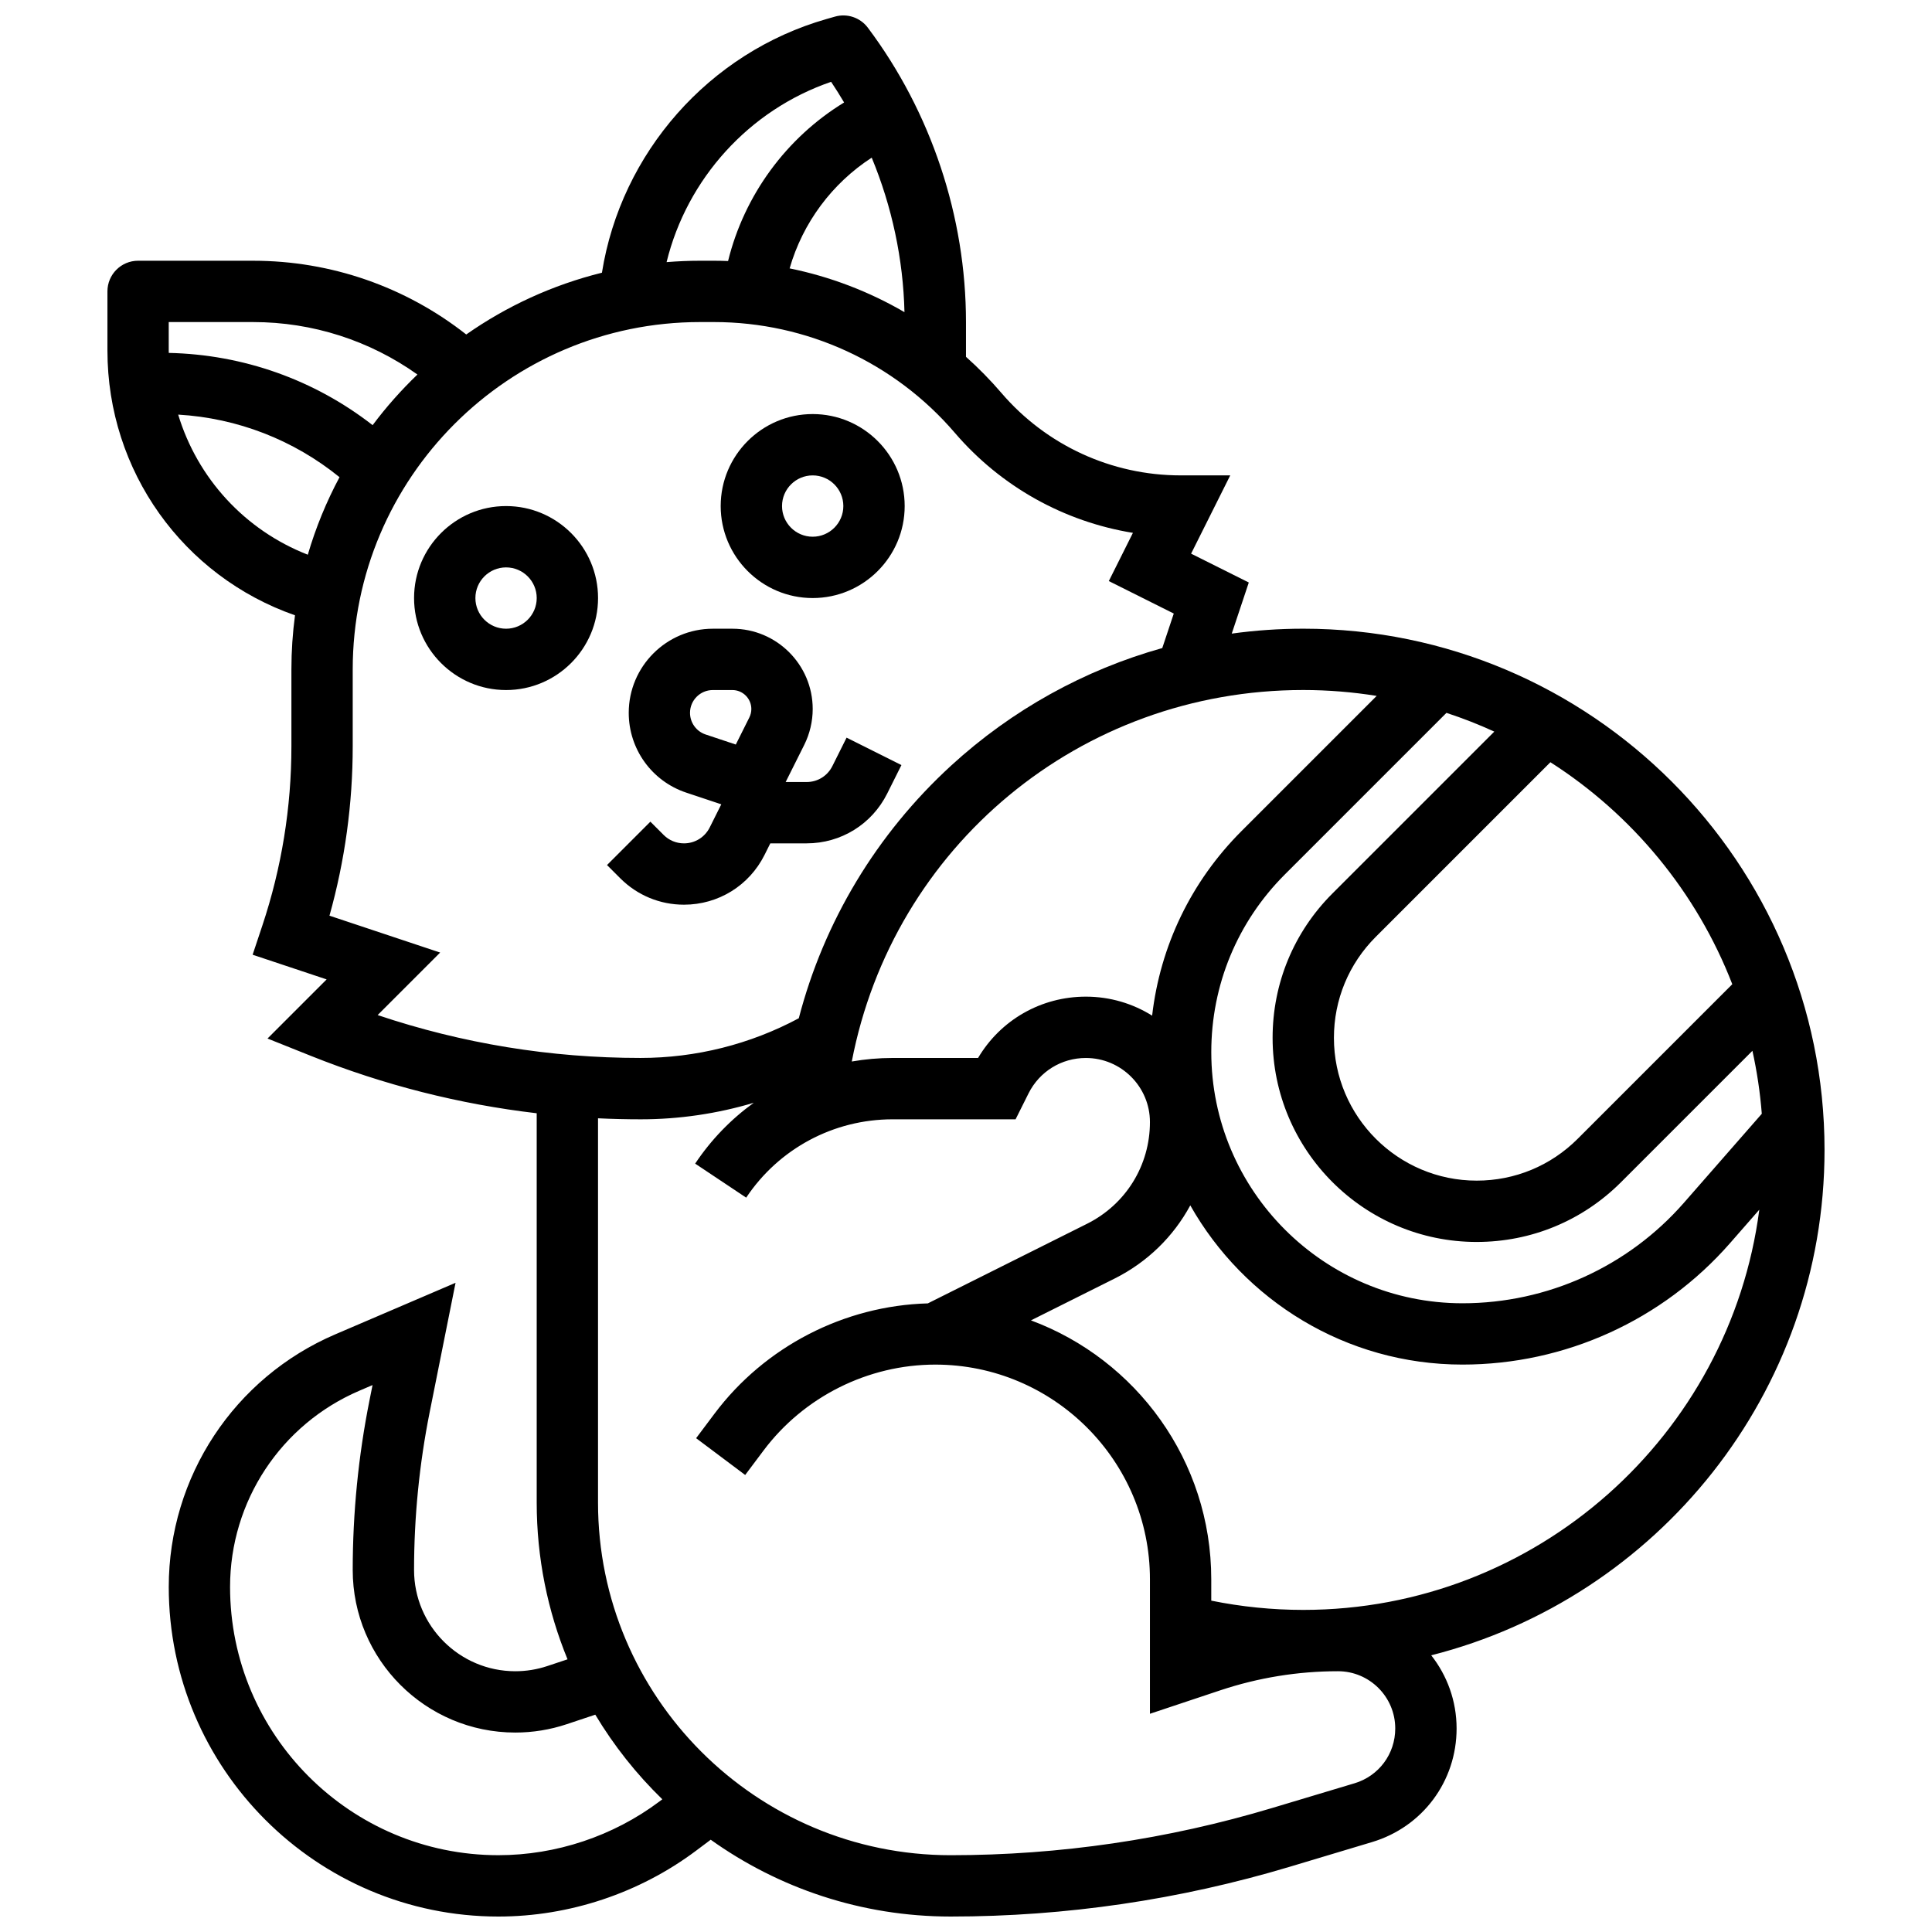
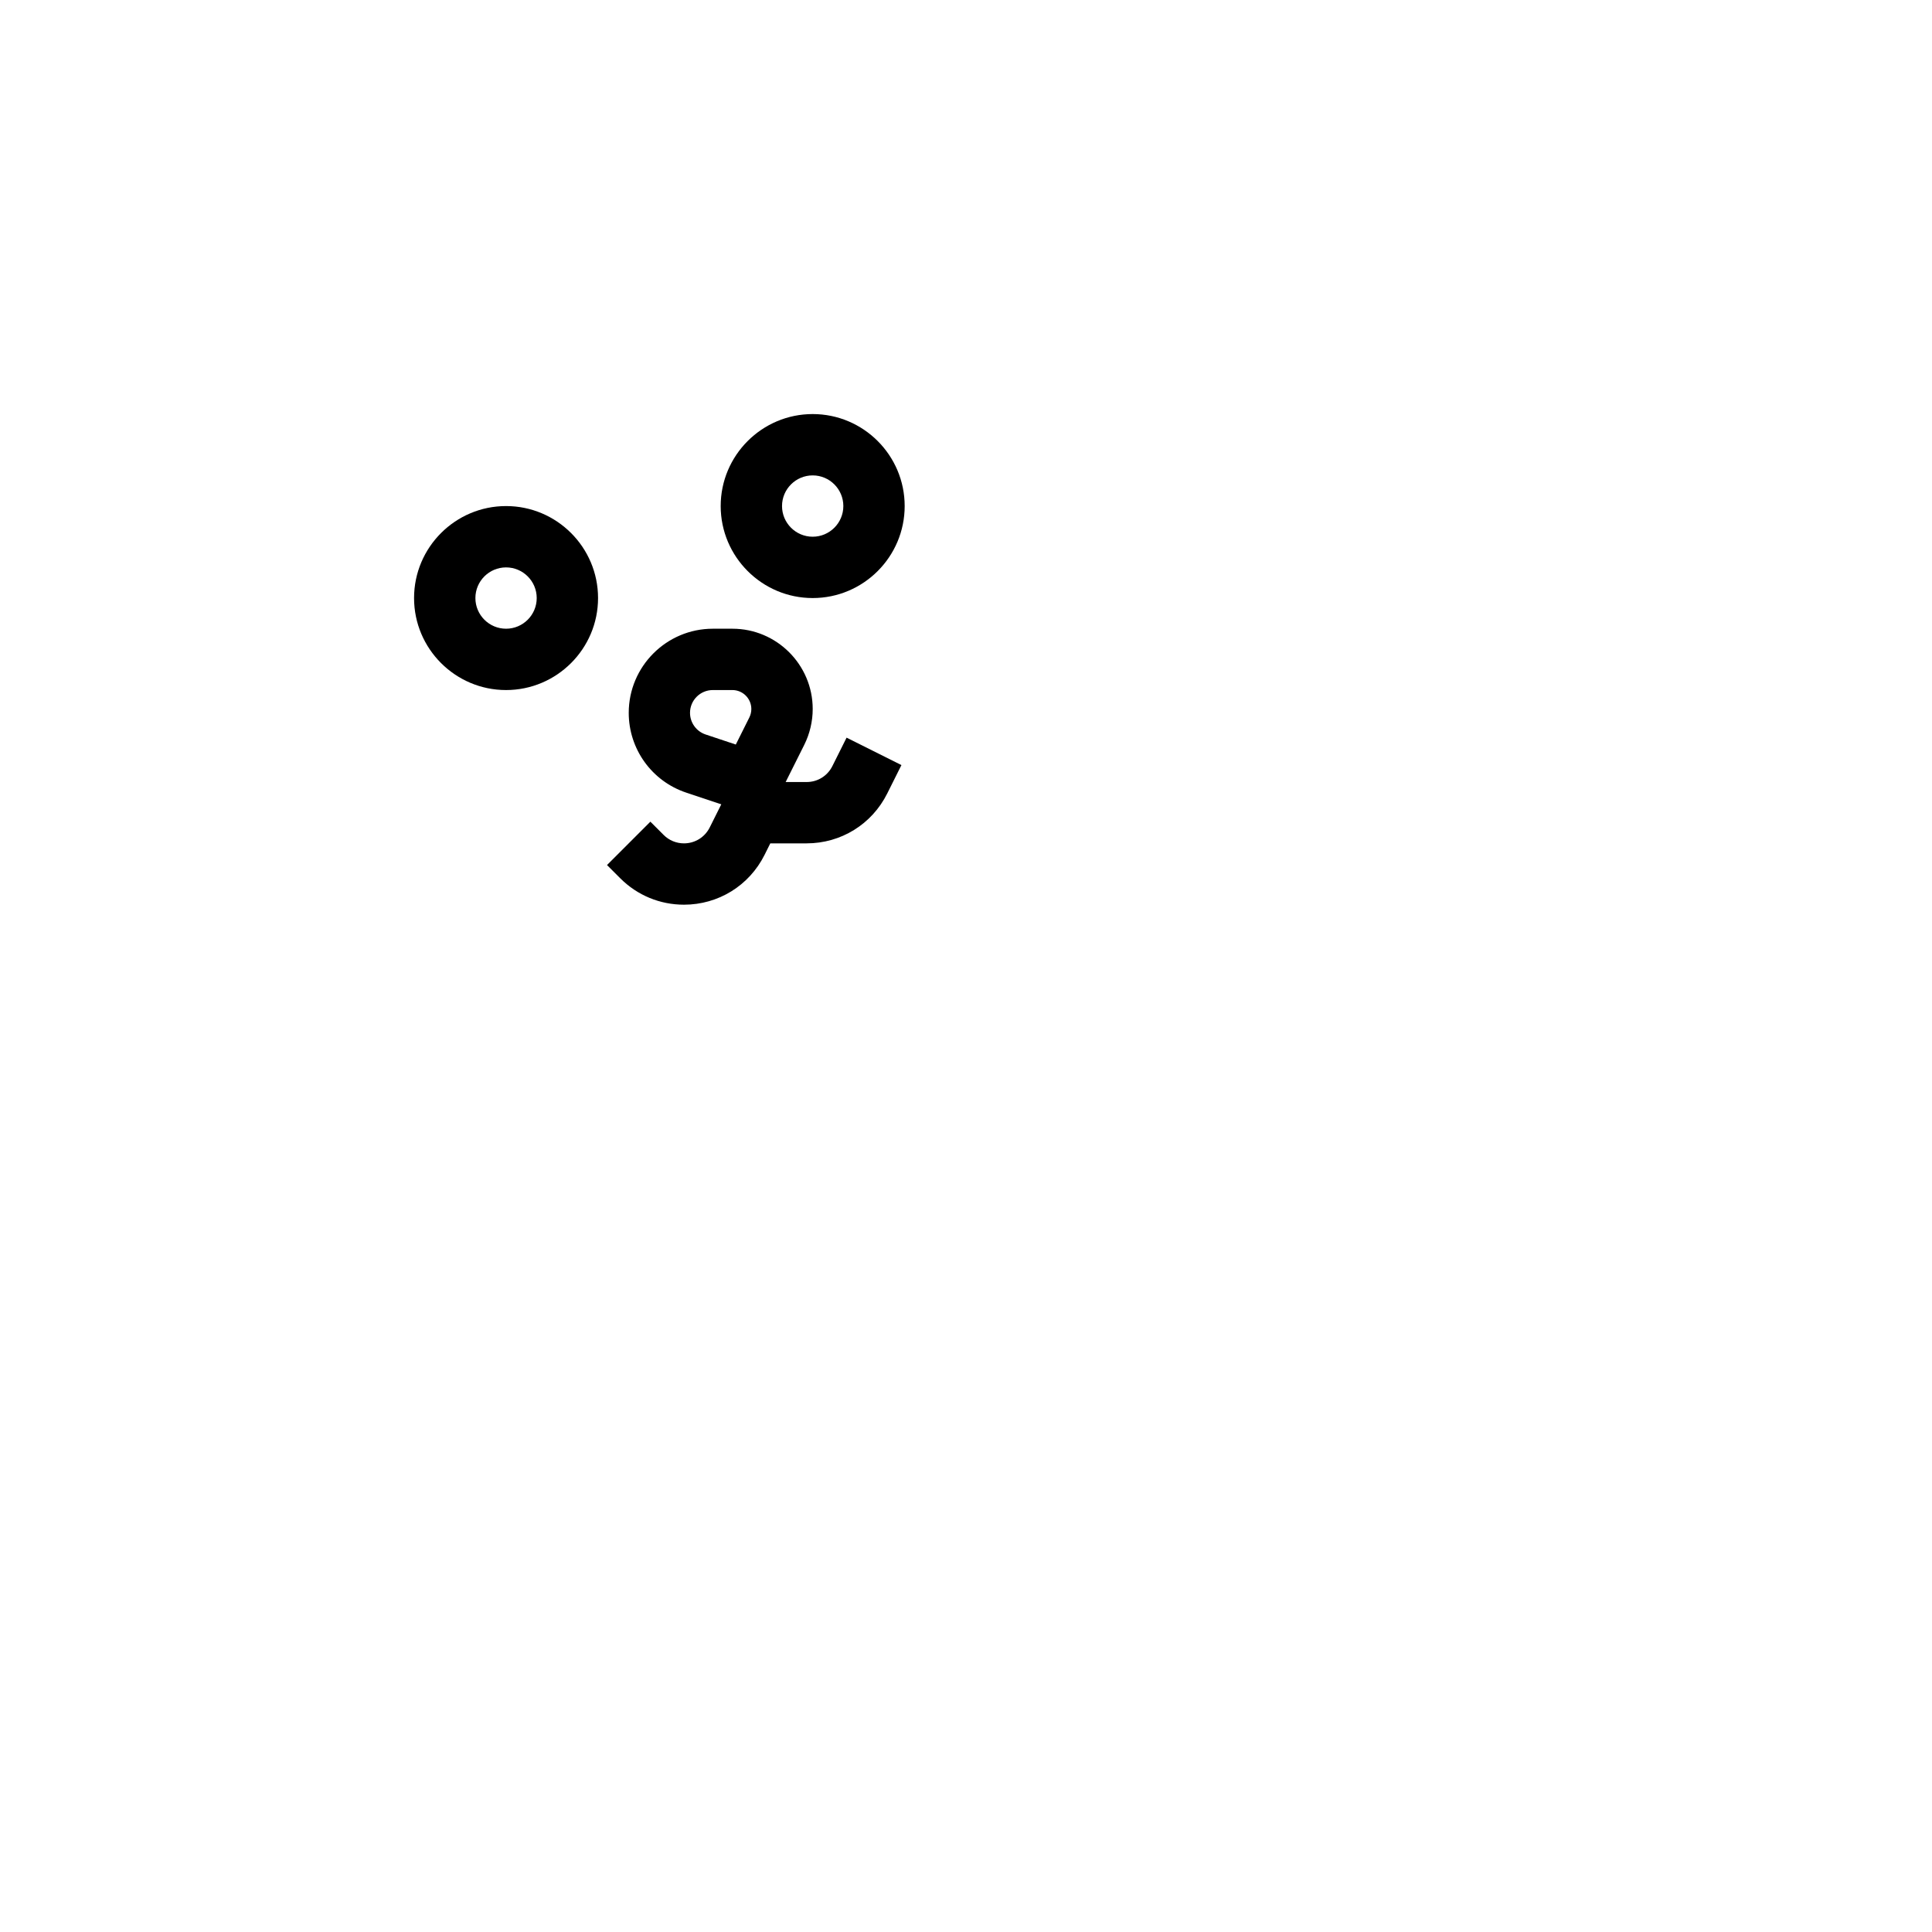
<svg xmlns="http://www.w3.org/2000/svg" width="800px" height="800px" version="1.1" viewBox="144 144 512 512">
  <defs>
    <clipPath id="a">
-       <path d="m172 148.09h456v503.81h-456z" />
+       <path d="m172 148.09v503.81h-456z" />
    </clipPath>
  </defs>
  <path d="m278.11 326.87c13.441 0 24.379-10.938 24.379-24.379 0-13.441-10.934-24.379-24.379-24.379-13.441 0-24.379 10.938-24.379 24.379 0 13.441 10.938 24.379 24.379 24.379zm0-32.504c4.481 0 8.125 3.644 8.125 8.125s-3.644 8.125-8.125 8.125-8.125-3.644-8.125-8.125 3.644-8.125 8.125-8.125z" />
  <path d="m359.37 302.49c13.441 0 24.379-10.938 24.379-24.379s-10.934-24.379-24.379-24.379c-13.441 0-24.379 10.938-24.379 24.379 0.004 13.441 10.938 24.379 24.379 24.379zm0-32.504c4.481 0 8.125 3.644 8.125 8.125s-3.644 8.125-8.125 8.125c-4.481 0-8.125-3.644-8.125-8.125s3.644-8.125 8.125-8.125z" />
  <path d="m325.26 367.5c-2.035 0-3.949-0.793-5.387-2.231l-3.516-3.516-11.492 11.492 3.516 3.516c4.508 4.508 10.504 6.992 16.879 6.992 9.098 0 17.281-5.055 21.352-13.195l1.527-3.059h9.625c9.098 0 17.281-5.055 21.352-13.195l3.773-7.551-14.535-7.269-3.773 7.551c-1.301 2.598-3.91 4.211-6.812 4.211h-5.562l4.922-9.84c1.469-2.941 2.246-6.231 2.246-9.516 0-11.73-9.543-21.273-21.273-21.273h-5.188c-12.293 0-22.293 10-22.293 22.293 0 9.609 6.125 18.109 15.242 21.148l9.285 3.094-3.066 6.133c-1.305 2.602-3.918 4.215-6.82 4.215zm1.602-34.59c0-3.332 2.711-6.039 6.039-6.039h5.188c2.769 0 5.023 2.254 5.023 5.023 0 0.777-0.184 1.551-0.531 2.246l-3.586 7.172-8.004-2.668c-2.469-0.828-4.129-3.129-4.129-5.734z" />
  <g clip-path="url(#a)">
-     <path d="m627.52 448.75c0-76.172-61.969-138.14-138.14-138.14-6.383 0-12.715 0.441-18.953 1.301l4.516-13.543-15.289-7.644 10.371-20.742h-13.148c-18.281 0-35.59-7.961-47.488-21.84-2.934-3.422-6.074-6.621-9.395-9.582v-9.207c0-27.945-9.234-55.652-26.004-78.008-2.019-2.695-5.496-3.867-8.73-2.938l-2.191 0.625c-31.219 8.918-54.496 35.508-59.551 67.238-13.082 3.238-25.23 8.855-35.961 16.371-16.059-12.633-35.844-19.539-56.43-19.539l-30.531-0.004c-4.488 0-8.125 3.637-8.125 8.125v15.676c0 31.98 20.098 59.828 49.707 70.164-0.625 4.699-0.953 9.484-0.953 14.352v20.383c0 16.176-2.594 32.16-7.707 47.504l-2.57 7.711 19.613 6.539-15.668 15.668 11.441 4.578c19.336 7.734 39.387 12.824 59.898 15.227v103.18c0 14.691 2.91 28.715 8.172 41.531l-5.359 1.785c-2.742 0.914-5.598 1.375-8.488 1.375-14.789-0.004-26.828-12.039-26.828-26.832 0-14.016 1.395-28.086 4.141-41.832l6.856-34.277-31.867 13.656c-26.809 11.492-44.137 37.766-44.137 66.938 0 48.168 39.188 87.355 87.355 87.355 18.777 0 37.391-6.203 52.414-17.469l3.856-2.891c17.949 12.812 39.906 20.359 63.59 20.359 30.445 0 60.672-4.438 89.836-13.184l21.848-6.555c13.395-4.023 22.391-16.117 22.391-30.102 0-7.312-2.516-14.043-6.723-19.387 59.832-15.156 104.23-69.449 104.23-133.93zm-92.172 24.379c14.449 0 28.035-5.625 38.25-15.844l34.812-34.812c1.199 5.438 2.039 11.008 2.484 16.688l-20.645 23.594c-14.805 16.922-36.191 26.625-58.676 26.625-36.707 0-66.57-29.863-66.57-66.57 0-17.781 6.926-34.5 19.5-47.074l42.82-42.82c4.34 1.426 8.57 3.082 12.68 4.969l-42.902 42.902c-10.219 10.219-15.848 23.801-15.848 38.25 0 29.828 24.266 54.094 54.094 54.094zm67.727-68.305-40.973 40.973c-7.148 7.148-16.648 11.082-26.758 11.082-20.867 0-37.84-16.977-37.84-37.84 0-10.109 3.938-19.609 11.082-26.758l46.285-46.285c21.723 13.891 38.766 34.48 48.203 58.828zm-94.242-76.402-35.824 35.824c-13.344 13.344-21.551 30.445-23.684 48.91-5.098-3.188-11.117-5.035-17.559-5.035-11.859 0-22.598 6.168-28.57 16.25h-22.656c-3.66 0-7.273 0.324-10.809 0.938 10.941-56.898 60.418-98.449 119.65-98.449 6.621 0.004 13.117 0.543 19.453 1.562zm-125.14-101.7c-9.418-5.484-19.691-9.41-30.434-11.598 3.461-12.047 11.234-22.527 21.754-29.344 5.363 12.961 8.348 26.887 8.68 40.941zm-19.438-61.039c1.203 1.789 2.34 3.621 3.441 5.473-15.32 9.359-26.457 24.57-30.75 42.02-1.246-0.047-2.492-0.078-3.742-0.078h-3.664c-2.992 0-5.957 0.129-8.887 0.367 5.398-22.062 21.852-40.328 43.602-47.781zm-175.54 63.668h22.406c15.711 0 30.852 4.894 43.504 13.902-4.312 4.137-8.289 8.621-11.875 13.414-15.453-12.023-34.27-18.719-54.023-19.145 0-0.207-0.012-0.414-0.012-0.625zm2.504 24.523c15.707 0.922 30.57 6.695 42.758 16.582-3.473 6.484-6.301 13.359-8.406 20.547-16.703-6.519-29.25-20.281-34.352-37.129zm40.094 132.79c4.09-14.602 6.16-29.66 6.16-44.871v-20.383c0-50.766 41.297-92.062 92.062-92.062h3.664c24.578 0 47.852 10.703 63.848 29.363 12.211 14.246 28.949 23.543 47.188 26.5l-6.387 12.777 17.215 8.609-3.047 9.141c-20.648 5.789-39.805 16.359-55.922 31.121-19.82 18.156-33.75 41.41-40.406 66.988-12.855 6.891-27.262 10.52-41.949 10.52-23.824 0-47.203-3.816-69.66-11.363l16.566-16.566zm87.418 234.76c-12.227 9.172-27.379 14.219-42.66 14.219-39.207 0-71.102-31.895-71.102-71.102 0-22.66 13.457-43.07 34.285-51.996l3.473-1.488-0.797 3.984c-2.957 14.789-4.457 29.938-4.457 45.02 0 23.758 19.328 43.082 43.082 43.082 4.637 0 9.223-0.742 13.625-2.211l7.578-2.527c4.934 8.234 10.918 15.773 17.766 22.426zm184.21-4.832-21.848 6.555c-27.648 8.293-56.301 12.5-85.164 12.5-51.527 0-93.449-41.922-93.449-93.449v-101.84c3.766 0.18 7.543 0.27 11.332 0.27 10.176 0 20.262-1.496 29.938-4.379-6.008 4.34-11.289 9.762-15.527 16.121l13.523 9.016c8.668-13 23.168-20.758 38.789-20.758h32.605l3.43-6.863c2.894-5.793 8.719-9.391 15.191-9.391 9.363 0 16.984 7.617 16.984 16.984 0 11.488-6.383 21.812-16.656 26.949l-42.203 21.102c-22.172 0.609-43.188 11.434-56.531 29.223l-4.875 6.5 13.004 9.75 4.875-6.5c10.688-14.246 27.695-22.75 45.504-22.75 31.363 0 56.883 25.516 56.883 56.883v35.652l18.629-6.211c10.082-3.359 20.582-5.066 31.207-5.066 8.363 0 15.172 6.805 15.172 15.172 0 6.754-4.344 12.594-10.812 14.535zm-13.566-45.953c-8.219 0-16.391-0.832-24.379-2.453v-5.676c0-31.418-19.914-58.266-47.785-68.598l22.145-11.07c8.746-4.371 15.648-11.195 20.082-19.406 14.227 25.16 41.219 42.191 72.129 42.191 27.172 0 53.016-11.727 70.906-32.176l7.762-8.871c-7.785 59.758-59.016 106.06-120.86 106.06z" />
-   </g>
+     </g>
</svg>